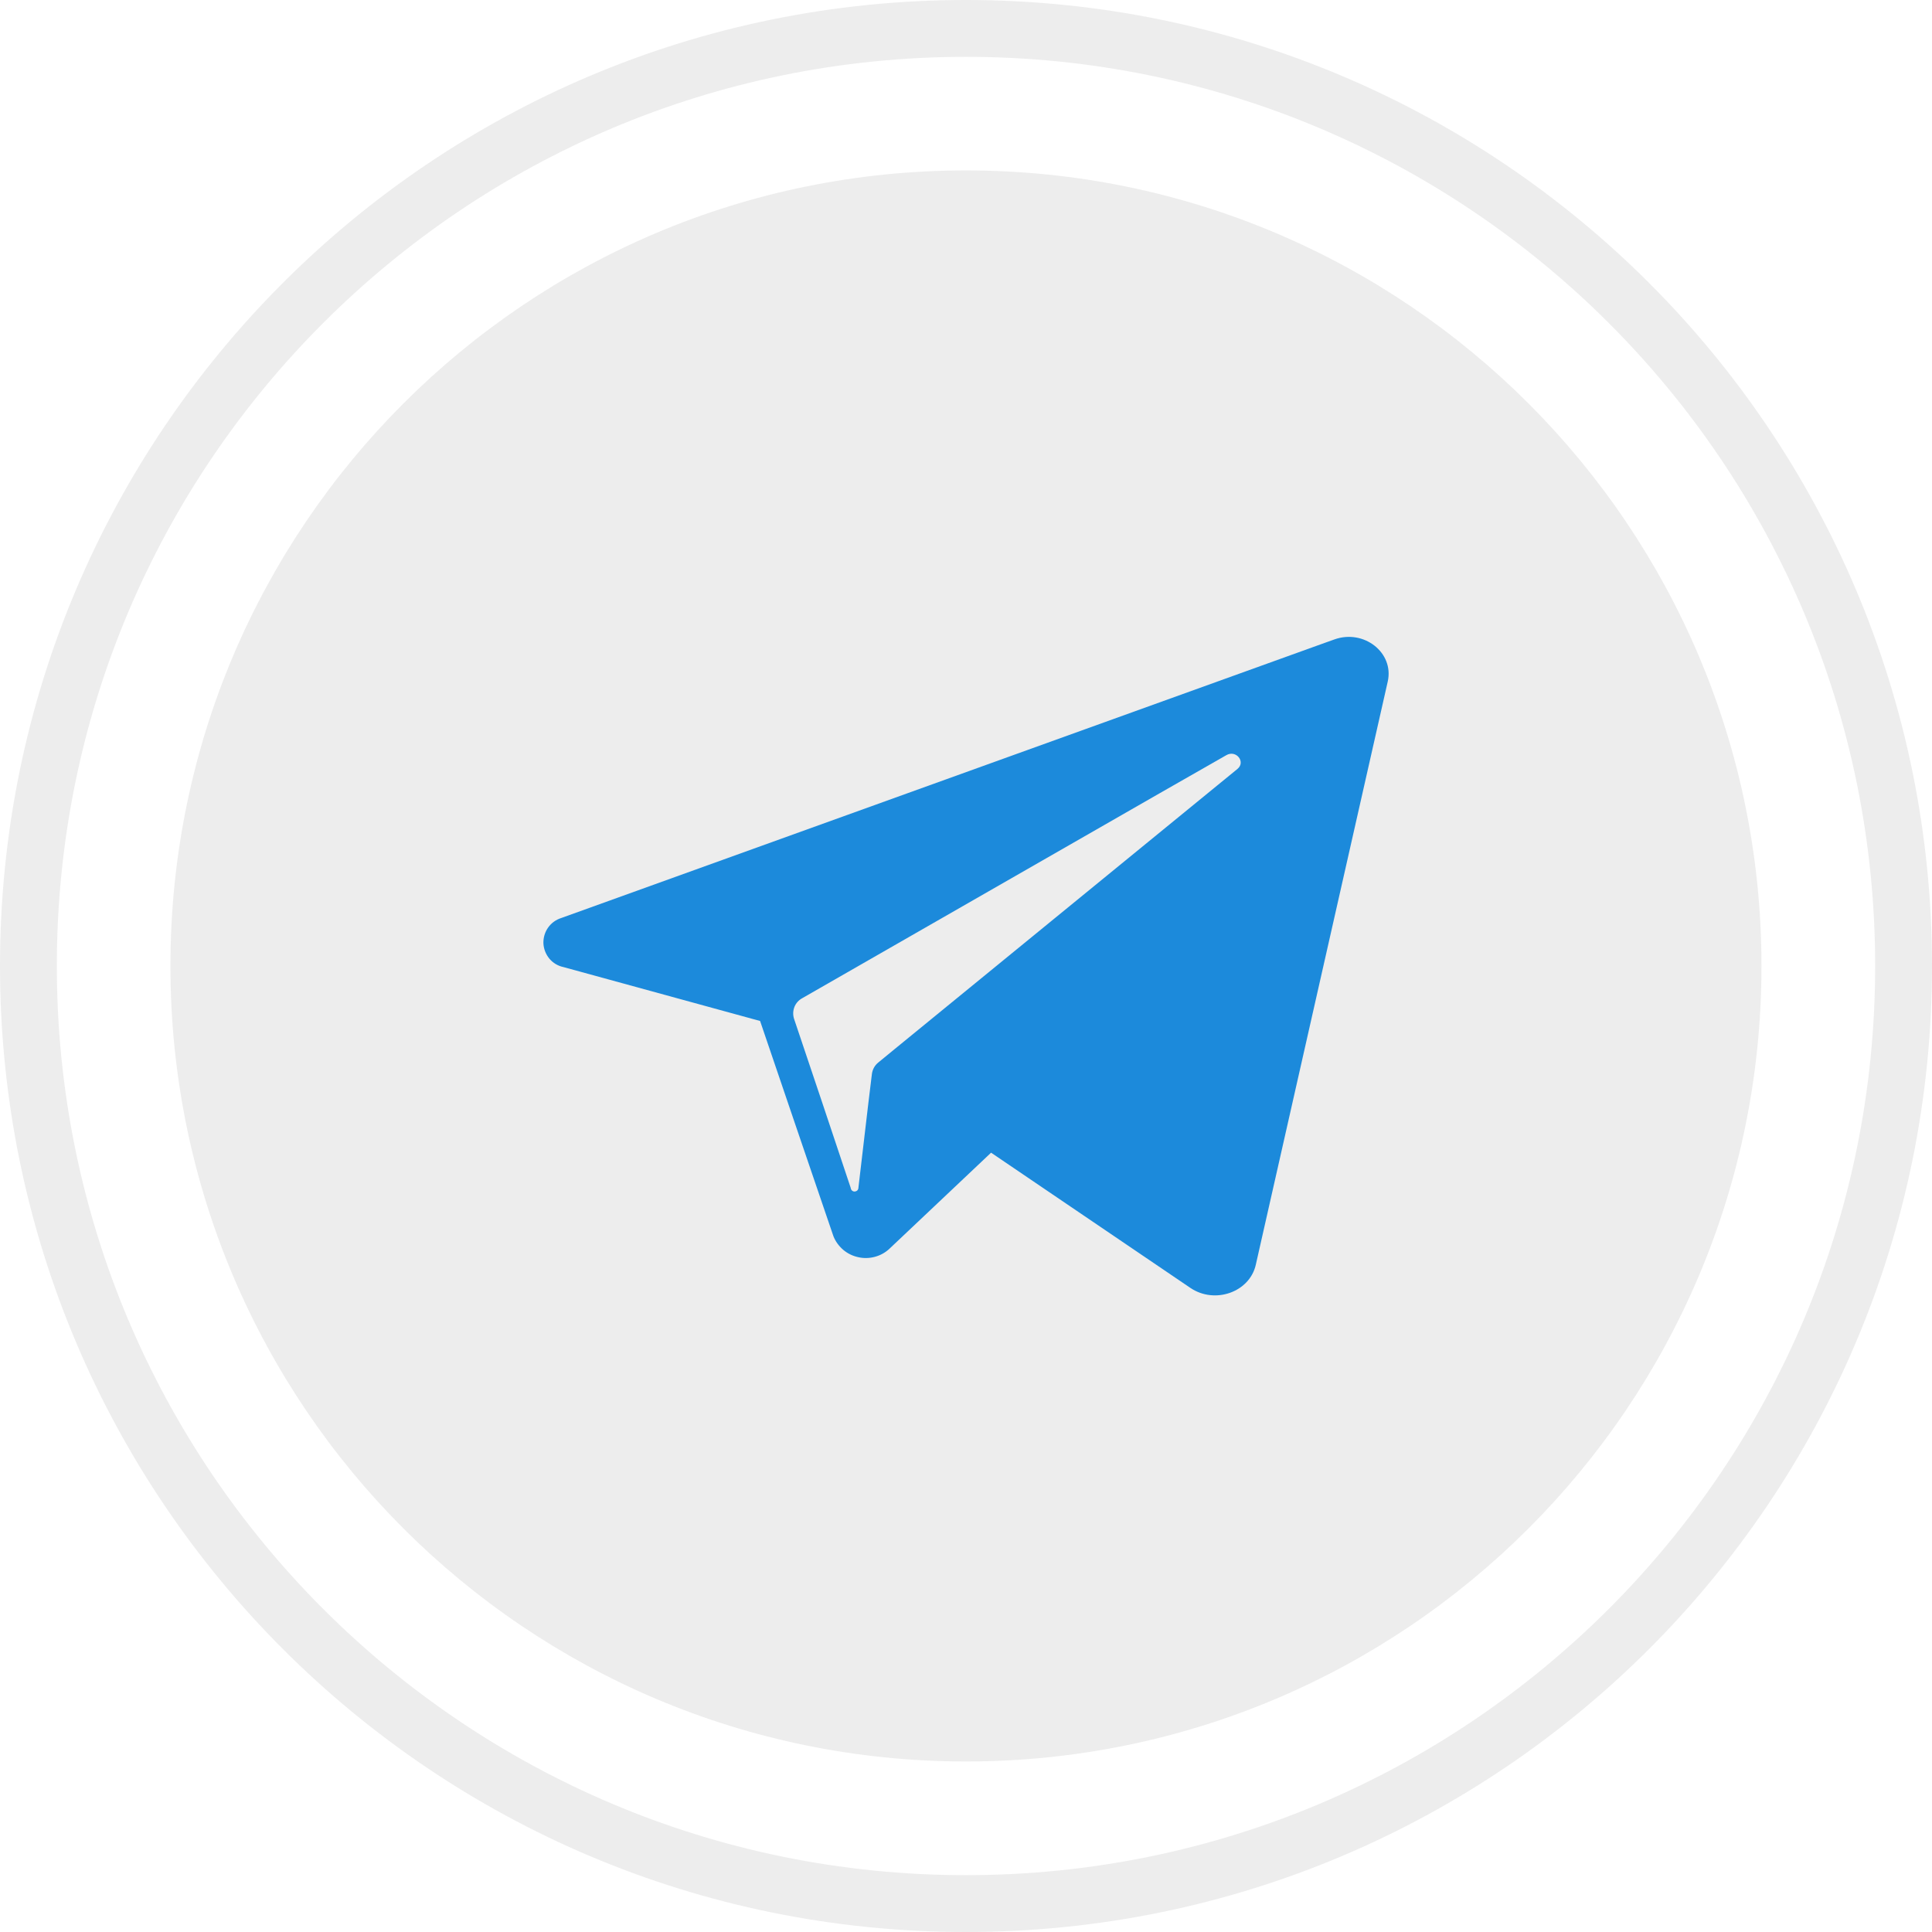
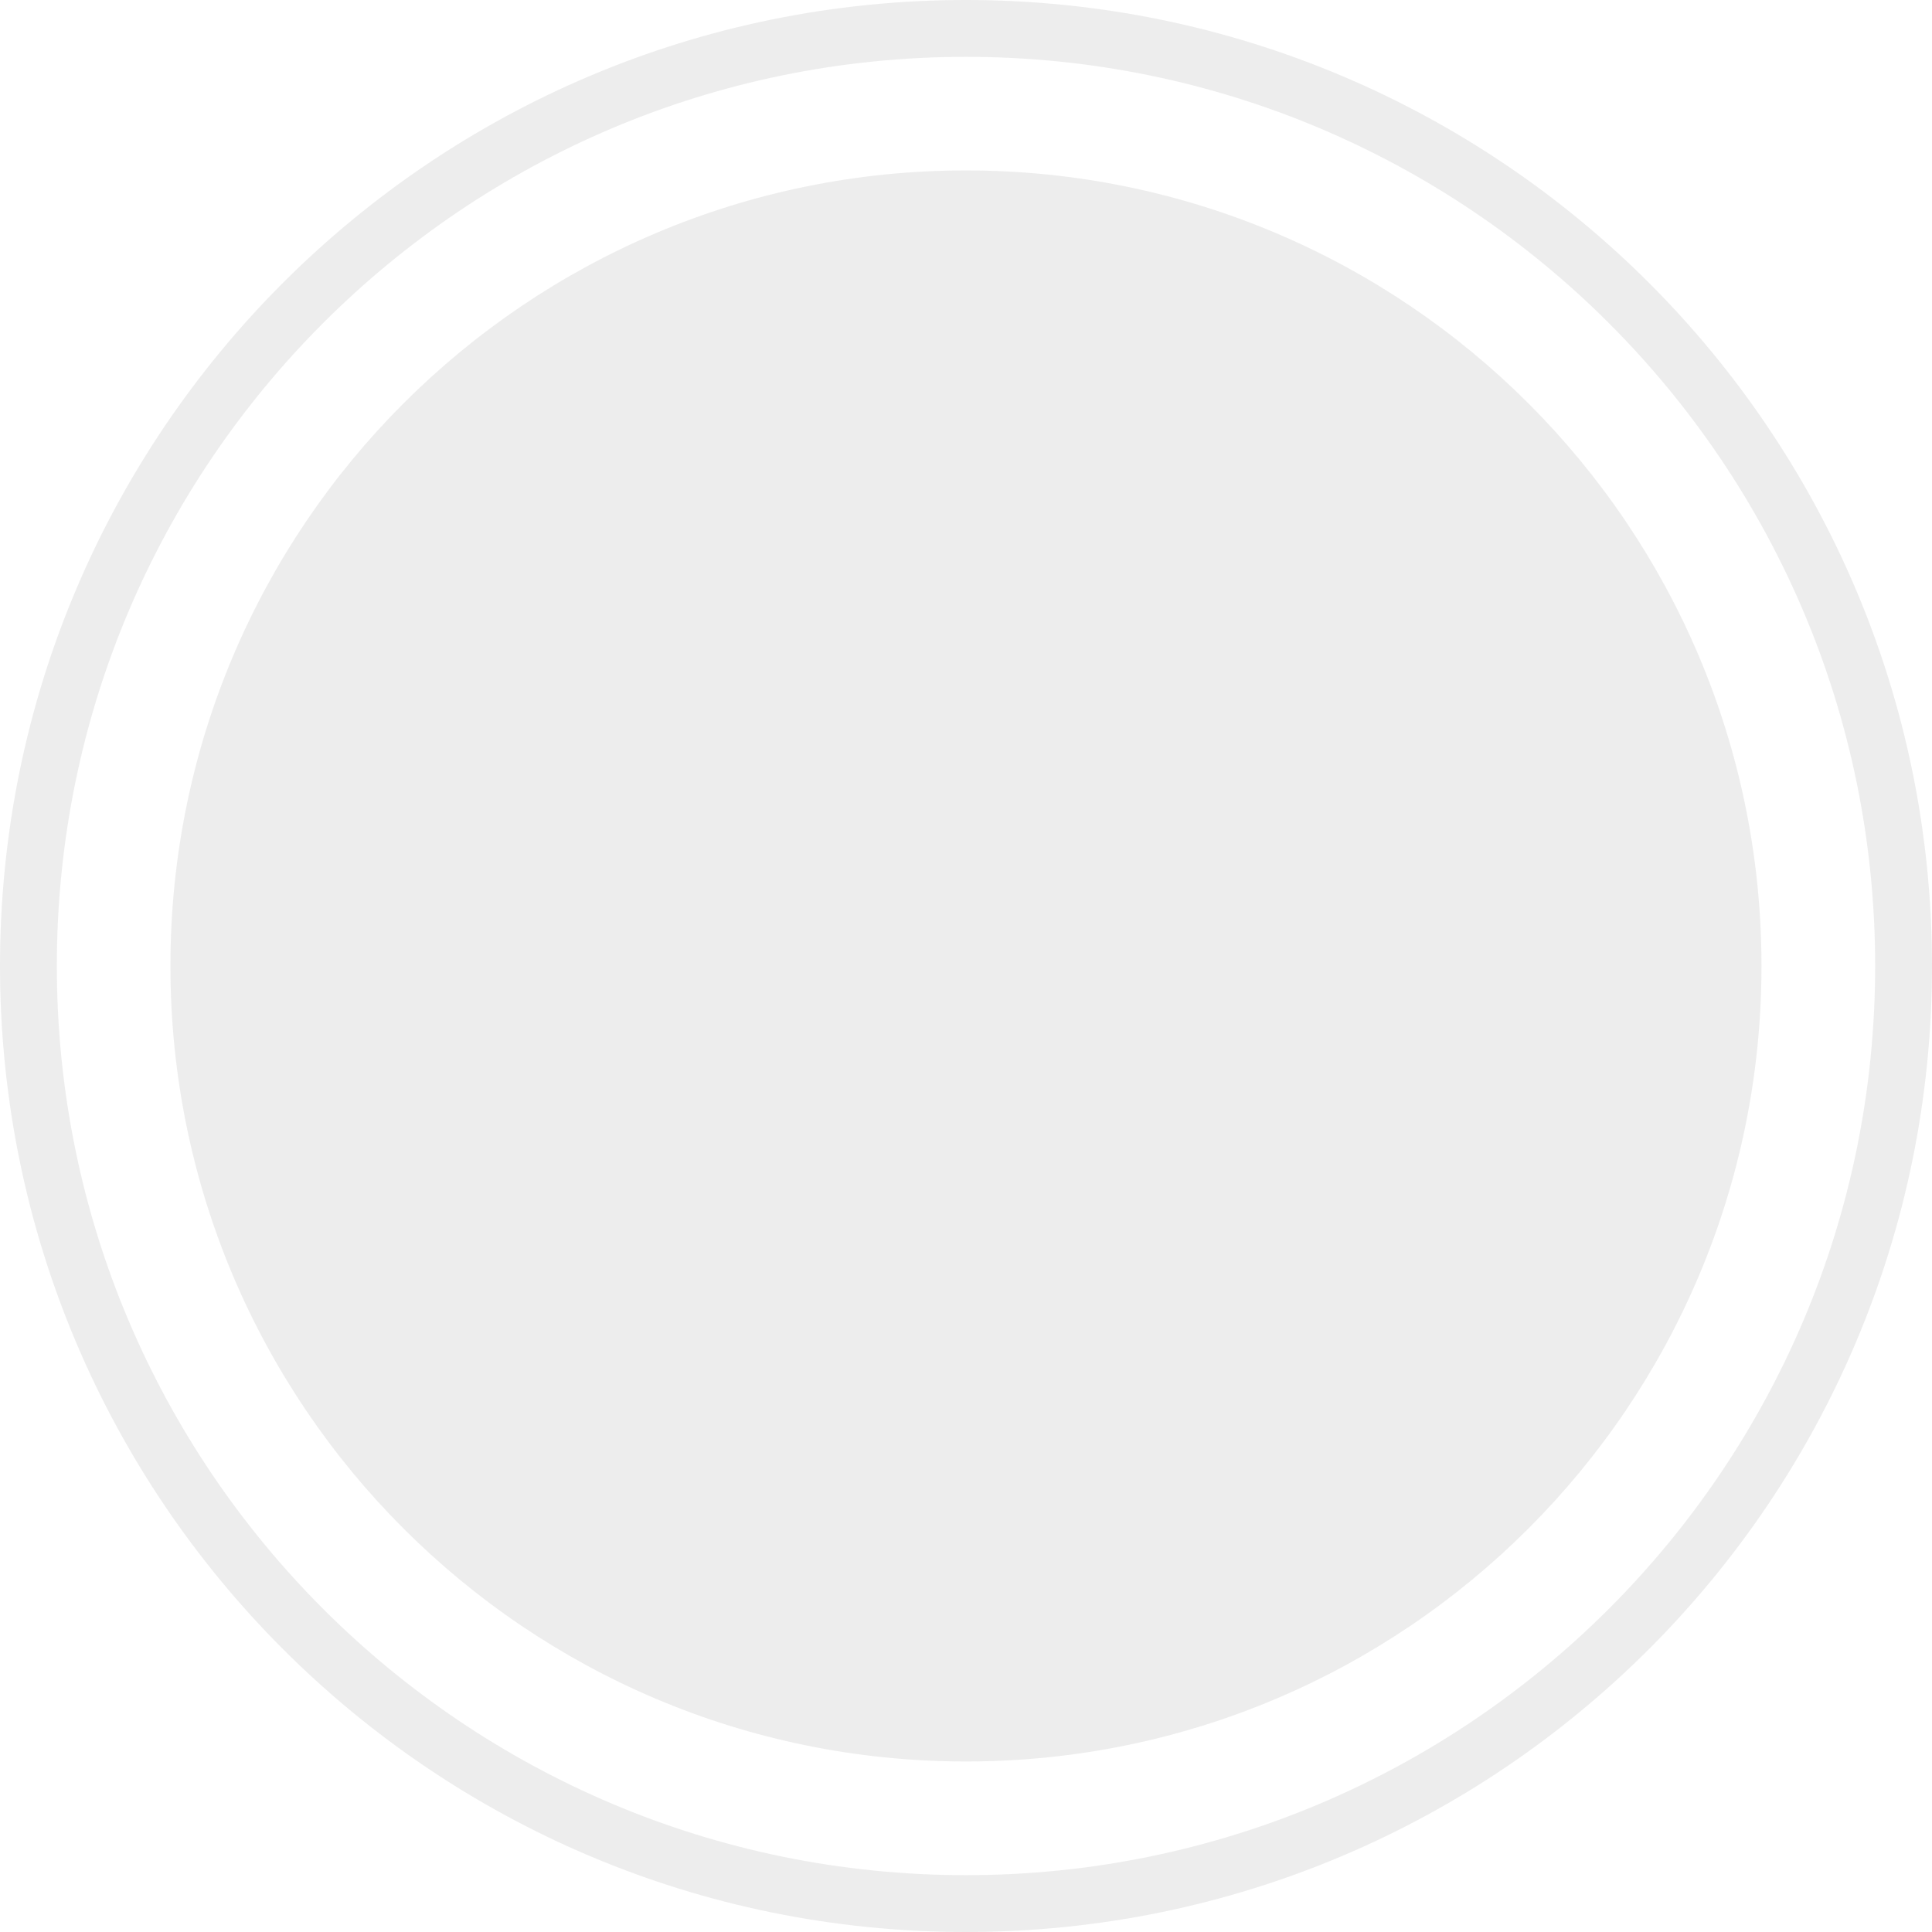
<svg xmlns="http://www.w3.org/2000/svg" viewBox="0 0 20.802 20.802" fill="none">
  <path d="M10.4 0.306C15.976 0.306 20.496 4.825 20.496 10.4C20.496 15.976 15.976 20.496 10.4 20.496C4.825 20.496 0.306 15.976 0.306 10.4C0.306 4.825 4.825 0.306 10.4 0.306Z" stroke="#1E1E1E" stroke-opacity="0.08" stroke-width="0.612" />
  <path d="M10.401 1.835C15.131 1.835 18.966 5.67 18.966 10.401C18.966 15.131 15.131 18.966 10.401 18.966C5.67 18.966 1.835 15.131 1.835 10.401C1.835 5.67 5.67 1.835 10.401 1.835Z" fill="#1E1E1E" fill-opacity="0.08" />
-   <path d="M14.367 6.885L14.216 6.939L6.044 9.884C5.986 9.902 5.936 9.938 5.901 9.988C5.866 10.038 5.849 10.097 5.851 10.158C5.854 10.218 5.877 10.276 5.916 10.323C5.955 10.369 6.009 10.401 6.068 10.413L8.184 10.993L8.578 12.151L8.973 13.309C8.995 13.366 9.032 13.416 9.078 13.456C9.125 13.496 9.18 13.523 9.24 13.536C9.3 13.55 9.362 13.548 9.421 13.532C9.48 13.516 9.534 13.486 9.578 13.444L10.671 12.411L12.817 13.867C13.08 14.045 13.454 13.913 13.521 13.619L14.942 7.338C15.012 7.027 14.684 6.771 14.367 6.885ZM13.324 8.279L9.631 11.297L9.458 11.439C9.419 11.47 9.395 11.513 9.388 11.562L9.349 11.883L9.243 12.785C9.243 12.796 9.24 12.806 9.233 12.815C9.226 12.823 9.215 12.828 9.204 12.829C9.193 12.83 9.183 12.827 9.174 12.819C9.166 12.812 9.161 12.802 9.16 12.791L8.859 11.89L8.549 10.968C8.536 10.926 8.538 10.882 8.554 10.841C8.57 10.801 8.6 10.768 8.639 10.747L12.481 8.544L13.204 8.131C13.309 8.07 13.416 8.203 13.324 8.279Z" fill="#1C8ADB" />
</svg>